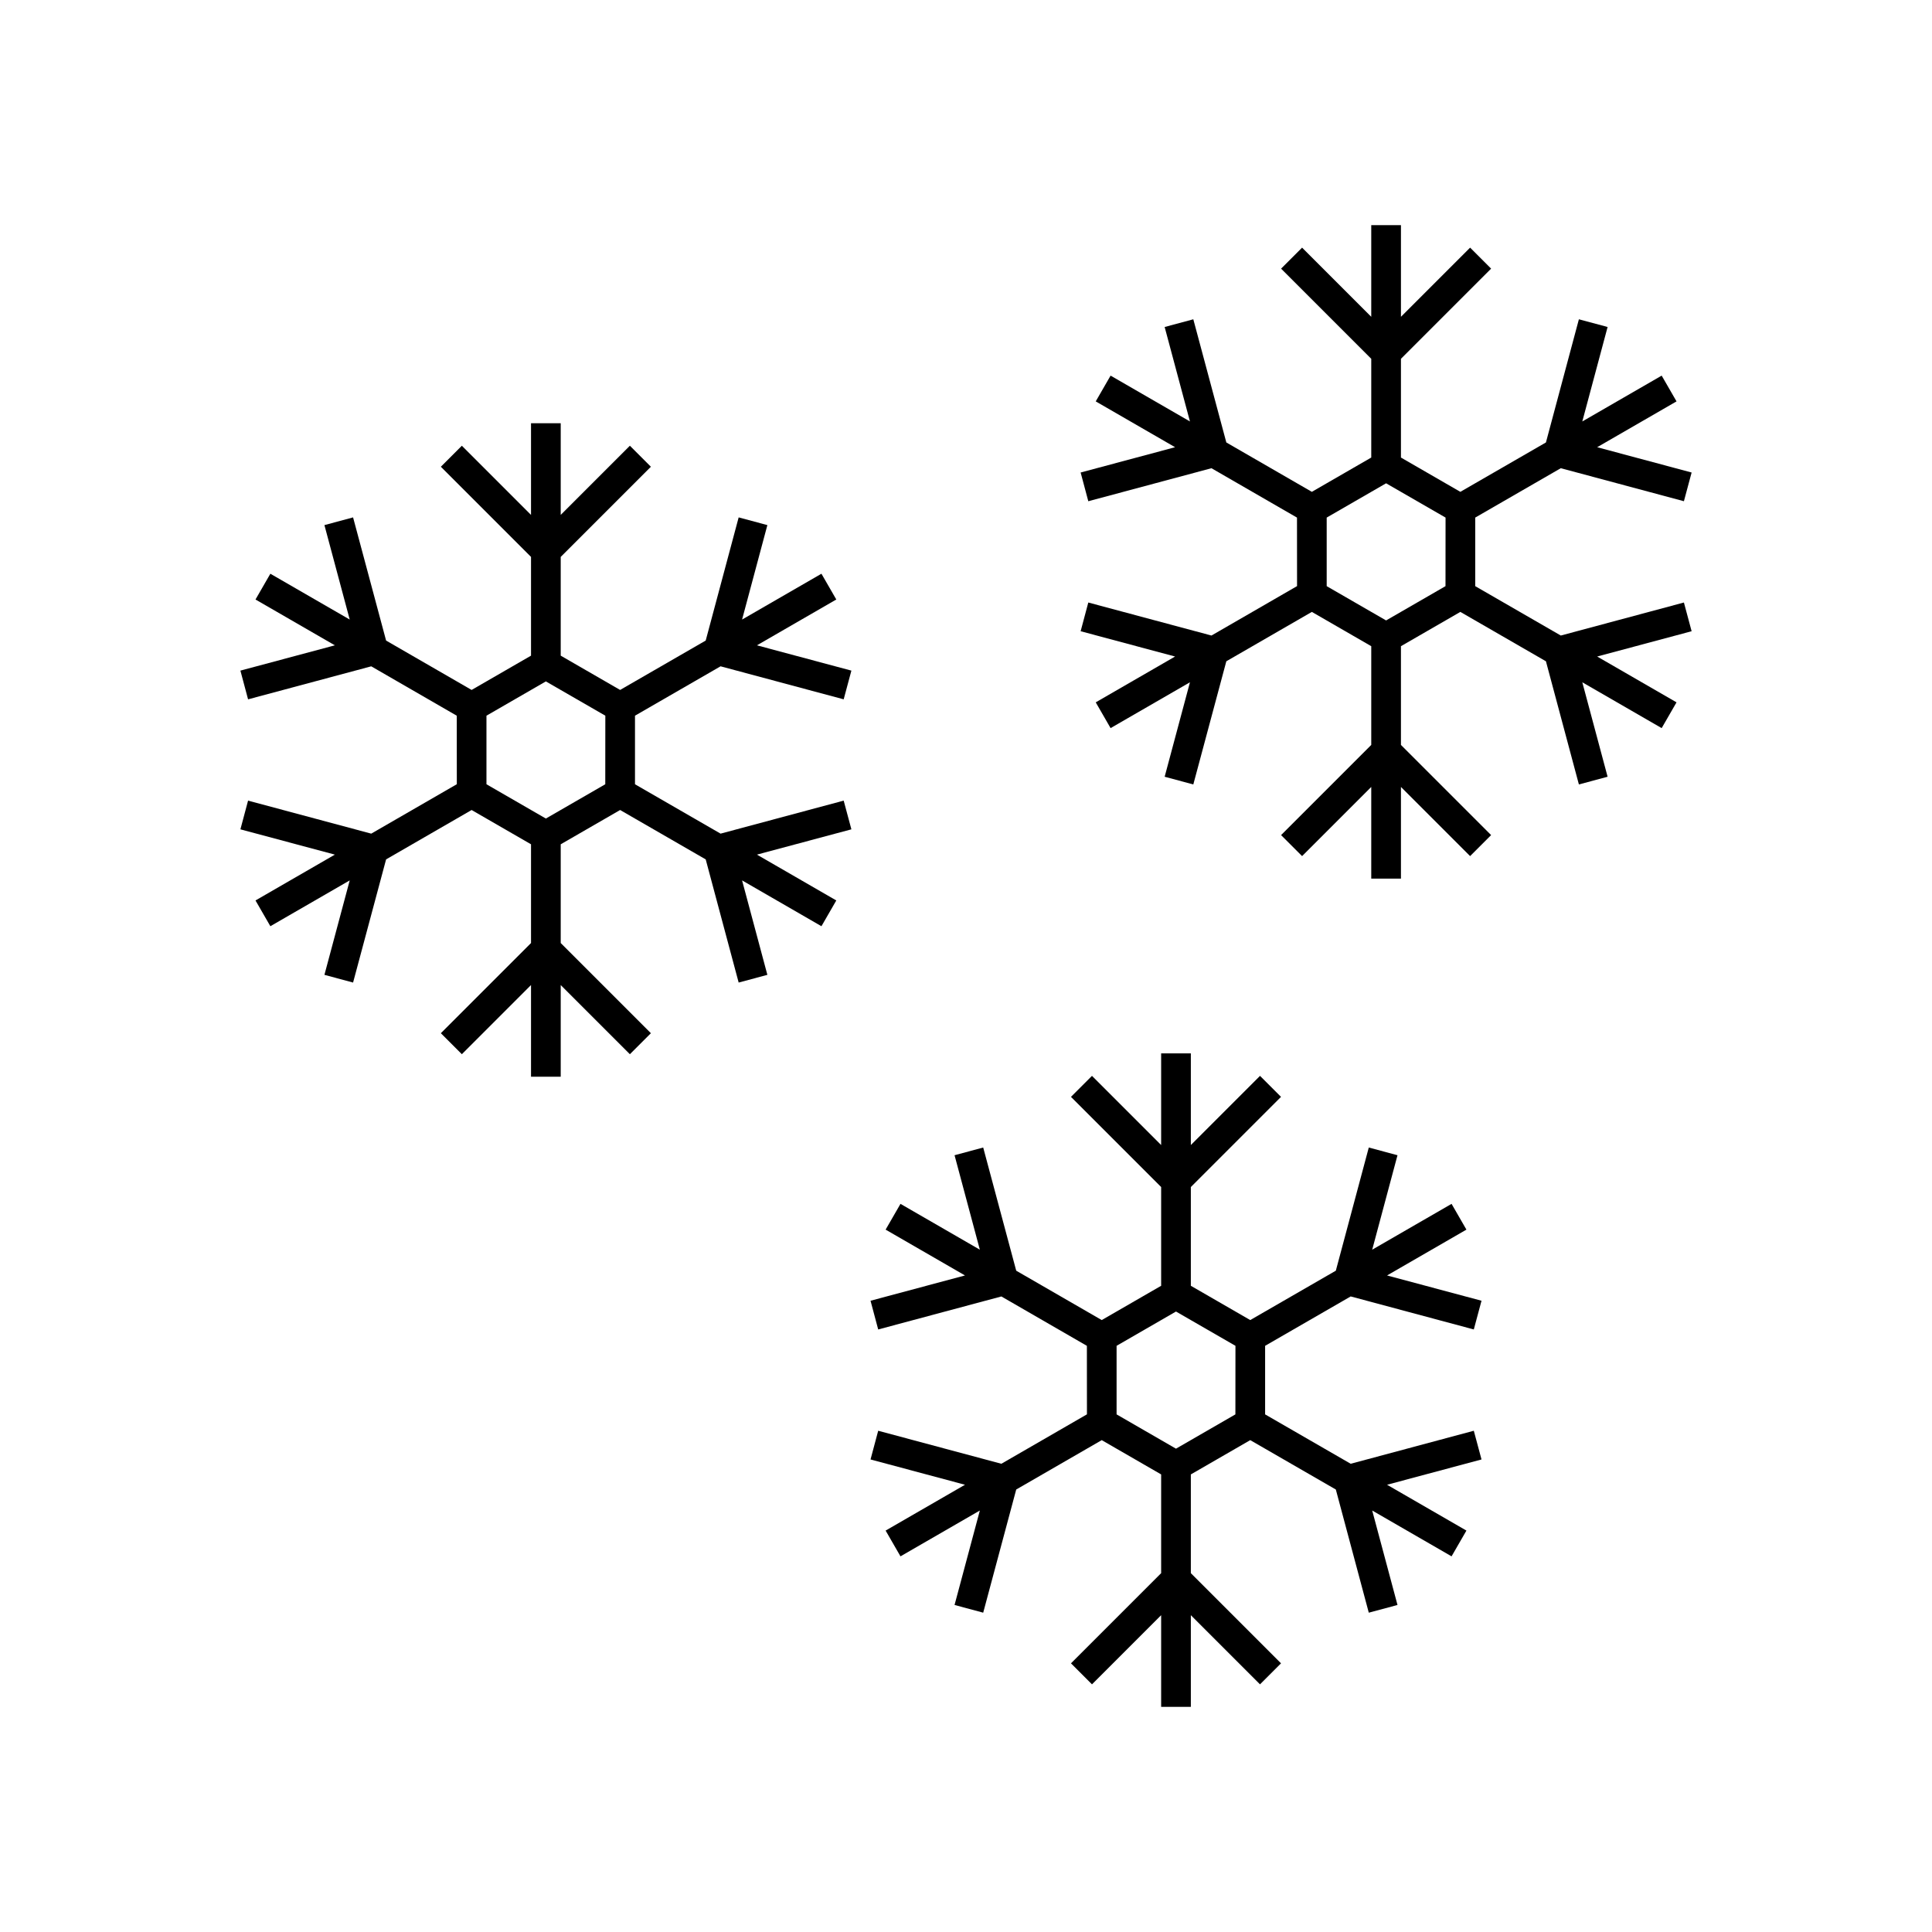
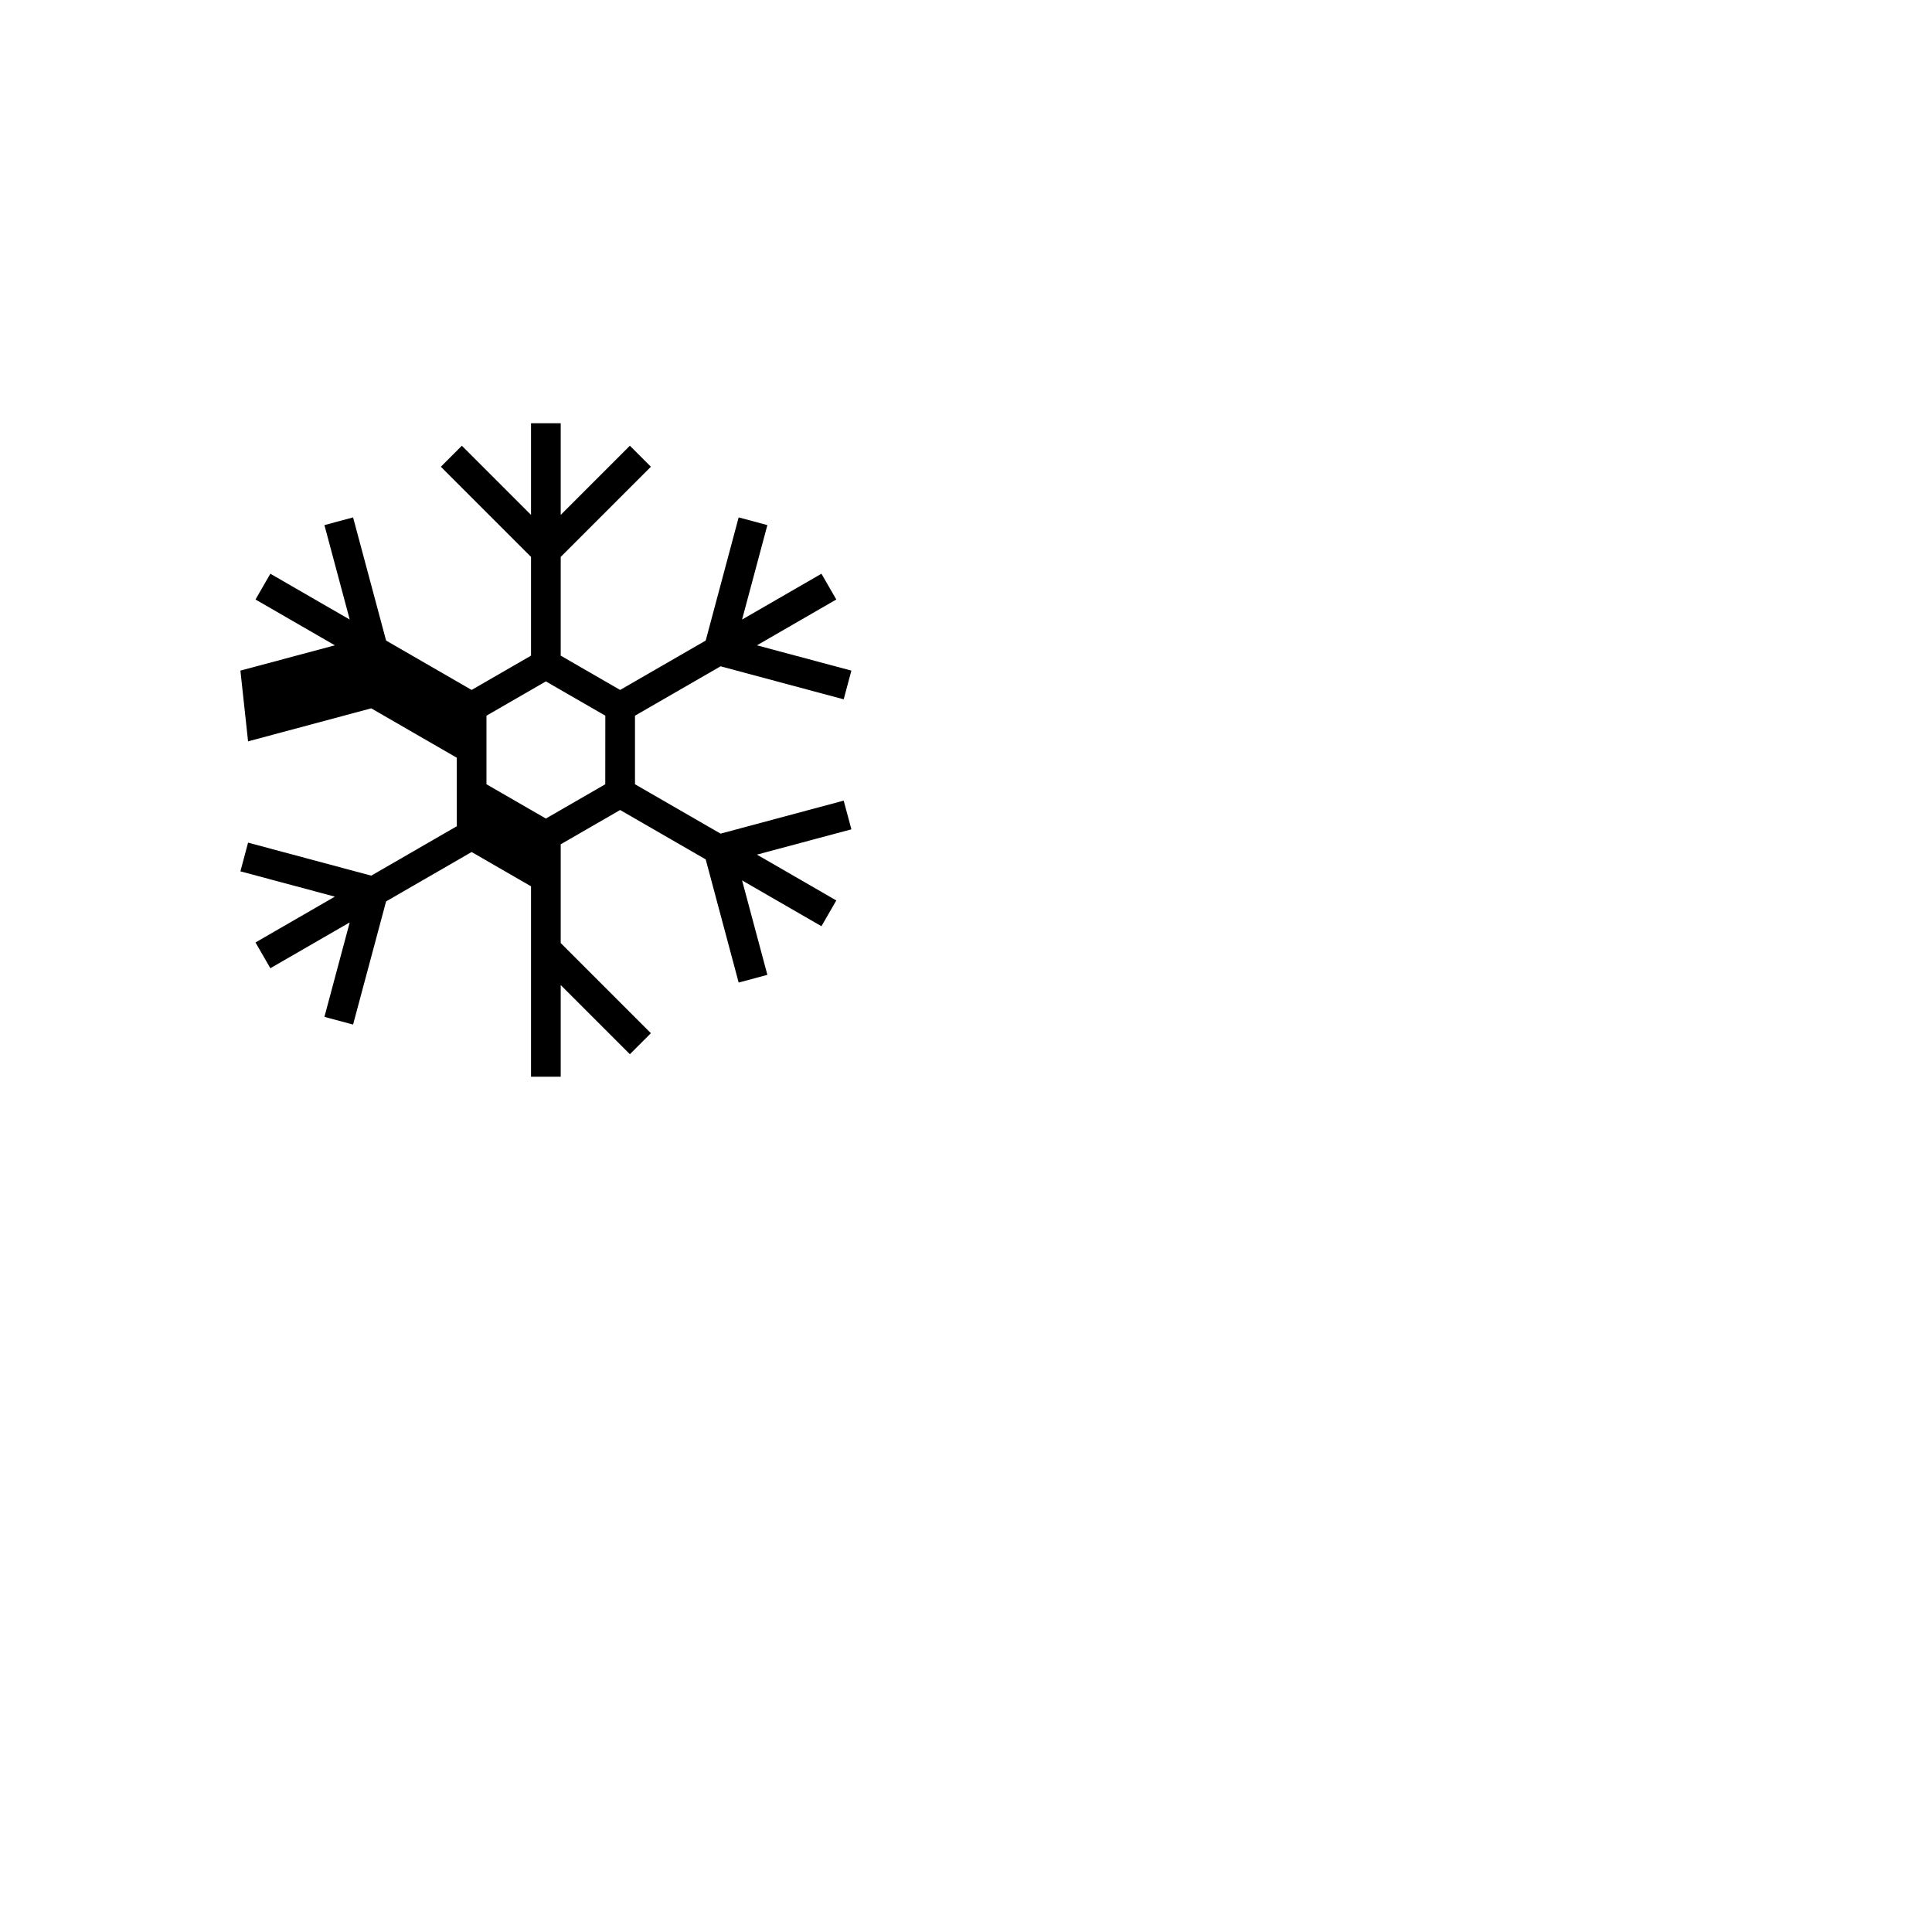
<svg xmlns="http://www.w3.org/2000/svg" fill="#000000" width="800px" height="800px" version="1.1" viewBox="144 144 512 512">
  <g>
-     <path d="m374.7 488.71 25.031-6.703-21.031-12.145 3.938-6.828 21.031 12.145-6.703-25.031 7.594-2.043 8.75 32.641 22.664 13.086 15.742-9.086v-26.168l-23.895-23.895 5.566-5.566 18.328 18.328v-24.293h7.871v24.293l18.328-18.328 5.566 5.566-23.895 23.895v26.168l15.742 9.086 22.68-13.086 8.734-32.641 7.609 2.043-6.703 25.031 21.031-12.145 3.938 6.828-21.031 12.145 25.031 6.703-2.043 7.609-32.625-8.75-22.68 13.086v18.172l22.68 13.086 32.625-8.75 2.043 7.609-25.031 6.703 21.031 12.145-3.938 6.828-21.031-12.145 6.703 25.031-7.609 2.043-8.734-32.641-22.68-13.086-15.742 9.086v26.168l23.895 23.895-5.566 5.566-18.328-18.328v24.293h-7.871v-24.293l-18.328 18.328-5.566-5.566 23.895-23.895v-26.168l-15.742-9.086-22.664 13.086-8.75 32.641-7.594-2.043 6.703-25.031-21.031 12.145-3.938-6.828 21.031-12.145-25.031-6.703 2.031-7.609 32.641 8.75 22.68-13.098-0.016-18.156-22.664-13.086-32.641 8.75zm65.207 11.945v18.172l15.742 9.086 15.742-9.086 0.016-18.172-15.758-9.086z" />
-     <path d="m207.71 321.72 25.031-6.703-21.031-12.145 3.938-6.828 21.031 12.145-6.703-25.031 7.594-2.043 8.75 32.641 22.664 13.086 15.742-9.086v-26.168l-23.895-23.895 5.566-5.566 18.328 18.328v-24.293h7.871v24.293l18.328-18.328 5.566 5.566-23.895 23.895v26.168l15.742 9.086 22.68-13.086 8.734-32.641 7.609 2.043-6.703 25.031 21.031-12.145 3.938 6.828-21.031 12.145 25.031 6.703-2.043 7.609-32.625-8.75-22.68 13.086v18.172l22.68 13.086 32.625-8.75 2.043 7.609-25.031 6.703 21.031 12.145-3.938 6.828-21.031-12.145 6.703 25.031-7.609 2.043-8.734-32.641-22.68-13.086-15.742 9.086v26.168l23.895 23.895-5.566 5.566-18.328-18.328v24.293h-7.871v-24.293l-18.328 18.328-5.566-5.566 23.895-23.895v-26.168l-15.742-9.086-22.664 13.086-8.75 32.641-7.594-2.043 6.703-25.031-21.031 12.145-3.938-6.828 21.031-12.145-25.031-6.703 2.031-7.609 32.641 8.75 22.68-13.098-0.016-18.156-22.664-13.086-32.641 8.75zm65.207 11.945v18.172l15.742 9.086 15.742-9.086 0.016-18.172-15.758-9.086z" />
-     <path d="m430.38 269.22 25.031-6.703-21.031-12.145 3.938-6.828 21.031 12.145-6.703-25.031 7.594-2.043 8.75 32.641 22.664 13.086 15.742-9.086v-26.168l-23.895-23.895 5.566-5.566 18.328 18.328v-24.293h7.871v24.293l18.328-18.328 5.566 5.566-23.895 23.895v26.168l15.742 9.086 22.68-13.086 8.734-32.641 7.609 2.043-6.703 25.031 21.031-12.145 3.938 6.828-21.031 12.145 25.031 6.703-2.043 7.609-32.625-8.75-22.68 13.086v18.172l22.68 13.086 32.625-8.75 2.043 7.609-25.031 6.703 21.031 12.145-3.938 6.828-21.031-12.145 6.703 25.031-7.609 2.043-8.734-32.641-22.68-13.086-15.742 9.086v26.168l23.895 23.895-5.566 5.566-18.328-18.328v24.293h-7.871v-24.293l-18.328 18.328-5.566-5.566 23.895-23.895v-26.168l-15.742-9.086-22.664 13.086-8.75 32.641-7.594-2.043 6.703-25.031-21.031 12.145-3.938-6.828 21.031-12.145-25.031-6.703 2.031-7.609 32.641 8.75 22.68-13.098-0.016-18.156-22.664-13.086-32.641 8.75zm65.207 11.945v18.172l15.742 9.086 15.742-9.086 0.016-18.172-15.758-9.086z" />
+     <path d="m207.71 321.72 25.031-6.703-21.031-12.145 3.938-6.828 21.031 12.145-6.703-25.031 7.594-2.043 8.75 32.641 22.664 13.086 15.742-9.086v-26.168l-23.895-23.895 5.566-5.566 18.328 18.328v-24.293h7.871v24.293l18.328-18.328 5.566 5.566-23.895 23.895v26.168l15.742 9.086 22.68-13.086 8.734-32.641 7.609 2.043-6.703 25.031 21.031-12.145 3.938 6.828-21.031 12.145 25.031 6.703-2.043 7.609-32.625-8.75-22.68 13.086v18.172l22.68 13.086 32.625-8.75 2.043 7.609-25.031 6.703 21.031 12.145-3.938 6.828-21.031-12.145 6.703 25.031-7.609 2.043-8.734-32.641-22.68-13.086-15.742 9.086v26.168l23.895 23.895-5.566 5.566-18.328-18.328v24.293h-7.871v-24.293v-26.168l-15.742-9.086-22.664 13.086-8.75 32.641-7.594-2.043 6.703-25.031-21.031 12.145-3.938-6.828 21.031-12.145-25.031-6.703 2.031-7.609 32.641 8.75 22.68-13.098-0.016-18.156-22.664-13.086-32.641 8.75zm65.207 11.945v18.172l15.742 9.086 15.742-9.086 0.016-18.172-15.758-9.086z" />
  </g>
</svg>